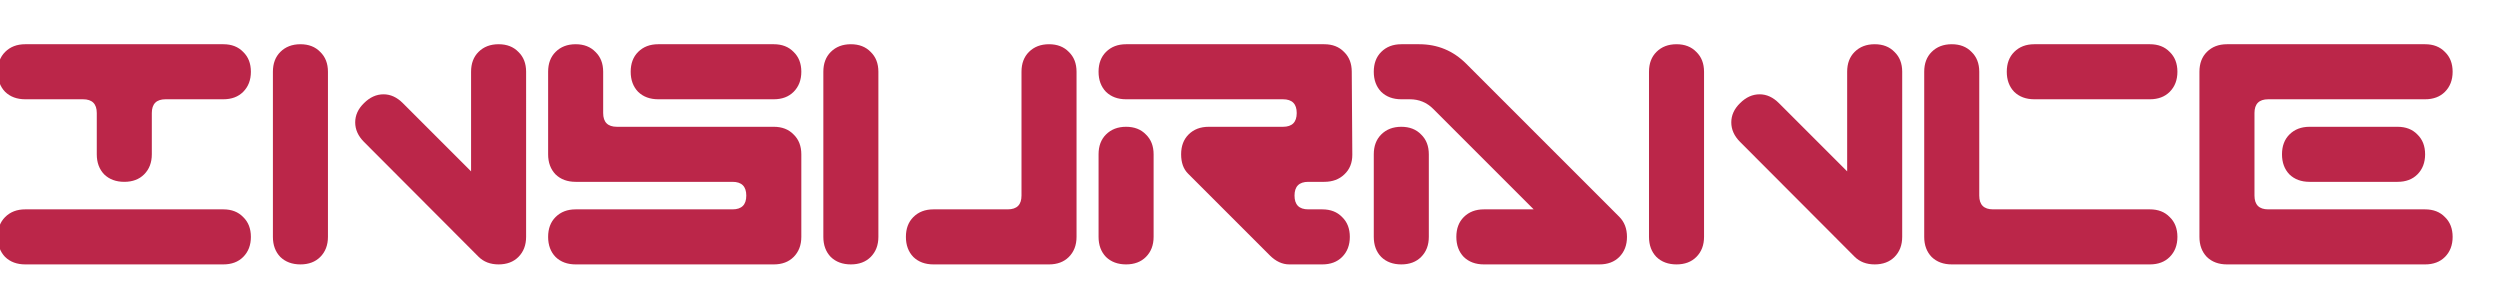
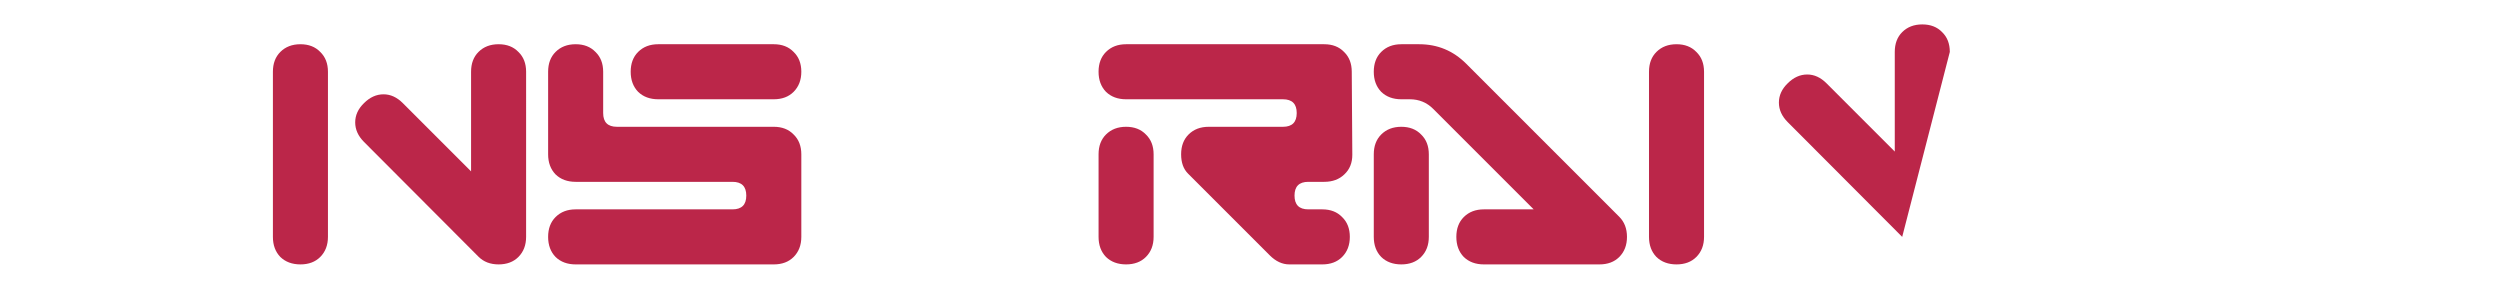
<svg xmlns="http://www.w3.org/2000/svg" xmlns:ns1="http://www.inkscape.org/namespaces/inkscape" xmlns:ns2="http://sodipodi.sourceforge.net/DTD/sodipodi-0.dtd" height="40" width="326.8" ns1:export-ydpi="90" ns1:export-xdpi="90" ns1:export-filename="D:\NIT-2016\webinar\favicon.png" ns2:docname="HeaderIcon.svg" ns1:version="1.2.2 (732a01da63, 2022-12-09)" xml:space="preserve" enable-background="new 0 0 44 44" viewBox="0 0 326.8 40" y="0px" x="0px" id="Ebene_1" version="1.1">
  <defs id="defs14">
    <clipPath clipPathUnits="userSpaceOnUse" id="clipPath3733">
      <path d="M 0,246.827 H 212.348 V 0 H 0 Z" id="path3731" ns1:connector-curvature="0" />
    </clipPath>
  </defs>
  <ns2:namedview ns1:document-rotation="0" ns1:guide-bbox="true" showguides="true" ns1:current-layer="g3723" ns1:window-maximized="1" ns1:window-y="-8" ns1:window-x="-8" ns1:cy="-6.0643393" ns1:cx="131.04246" ns1:zoom="3.7926638" showgrid="false" id="namedview12" ns1:window-height="1369" ns1:window-width="2560" ns1:pageshadow="2" ns1:pageopacity="0" guidetolerance="10" gridtolerance="10" objecttolerance="10" borderopacity="1" bordercolor="#666666" pagecolor="#FFFFFFfff" ns1:showpageshadow="2" ns1:pagecheckerboard="0" ns1:deskcolor="#d1d1d1">
    <ns2:guide ns1:locked="false" id="guide3881" orientation="1,0" position="59.957,41.089" />
    <ns2:guide ns1:locked="false" id="guide3883" orientation="0,1" position="34.601,-7.479" />
    <ns2:guide id="guide847" orientation="0,-1" position="21.225,37.663" ns1:locked="false" />
    <ns2:guide id="guide849" orientation="0,-1" position="12.656,9.318" ns1:locked="false" />
  </ns2:namedview>
  <radialGradient gradientUnits="userSpaceOnUse" gradientTransform="matrix(0.158,0,0,-0.158,-701.937,-1105.445)" r="205.465" cy="-6980.443" cx="4432.197" id="SVGID_1_">
    <stop id="stop4" style="stop-color:#466488" offset="0" />
    <stop id="stop6" style="stop-color:#003C65" offset="0.99" />
  </radialGradient>
  <style type="text/css" id="style23">
	.st0{fill:#7D4F23;}
	.st1{fill:#E75025;}
	.st2{fill:#F29320;}
	.st3{fill:#BE2026;}
	.st4{fill:#644F43;}
	.st5{fill:#066735;}
</style>
  <g id="g3723" ns1:label="logo_blue" transform="matrix(0.622,0,0,-0.622,-57.867,116.352)">
    <g aria-label="INSURANCE" transform="matrix(1,0,0,-1,0,60.63)" id="text355" style="font-size:57.84px;line-height:1.25;font-family:AbductionCyr;-inkscape-font-specification:'AbductionCyr, Normal';letter-spacing:0px;word-spacing:0px;fill:#bb2649;fill-opacity:1;stroke-width:1.607">
-       <path d="m 145.762,-111.353 q 0,2.603 -1.62,4.222 -1.562,1.562 -4.164,1.562 h -12.146 q -2.892,0 -2.892,2.892 v 8.676 q 0,2.603 -1.62,4.222 -1.562,1.562 -4.164,1.562 -2.603,0 -4.222,-1.562 -1.562,-1.62 -1.562,-4.222 v -8.676 q 0,-2.892 -2.892,-2.892 H 98.333 q -2.603,0 -4.222,-1.562 -1.562,-1.62 -1.562,-4.222 0,-2.603 1.562,-4.164 1.62,-1.62 4.222,-1.62 h 41.645 q 2.603,0 4.164,1.62 1.62,1.562 1.62,4.164 z m 0,34.704 q 0,2.603 -1.62,4.222 -1.562,1.562 -4.164,1.562 H 98.333 q -2.603,0 -4.222,-1.562 -1.562,-1.62 -1.562,-4.222 0,-2.603 1.562,-4.164 1.62,-1.62 4.222,-1.62 h 41.645 q 2.603,0 4.164,1.62 1.62,1.562 1.62,4.164 z" style="font-size:57.84px;fill:#bb2649;fill-opacity:1" id="path961" />
      <path d="m 203.601,-76.649 q 0,2.603 -1.62,4.222 -1.562,1.562 -4.164,1.562 -2.603,0 -4.222,-1.62 l -24.061,-24.119 q -1.851,-1.851 -1.851,-4.107 0,-2.256 1.851,-4.049 1.851,-1.851 4.107,-1.851 2.198,0 4.049,1.851 l 14.344,14.344 v -20.938 q 0,-2.603 1.562,-4.164 1.62,-1.62 4.222,-1.62 2.603,0 4.164,1.62 1.62,1.562 1.62,4.164 z m -41.645,0 q 0,2.603 -1.62,4.222 -1.562,1.562 -4.164,1.562 -2.603,0 -4.222,-1.562 -1.562,-1.62 -1.562,-4.222 v -34.704 q 0,-2.603 1.562,-4.164 1.62,-1.62 4.222,-1.62 2.603,0 4.164,1.62 1.62,1.562 1.62,4.164 z" style="font-size:57.84px;fill:#bb2649;fill-opacity:1" id="path963" />
      <path d="m 261.441,-111.353 q 0,2.603 -1.62,4.222 -1.562,1.562 -4.164,1.562 H 231.365 q -2.603,0 -4.222,-1.562 -1.562,-1.62 -1.562,-4.222 0,-2.603 1.562,-4.164 1.62,-1.62 4.222,-1.62 h 24.293 q 2.603,0 4.164,1.62 1.62,1.562 1.62,4.164 z m 0,17.352 v 17.352 q 0,2.603 -1.62,4.222 -1.562,1.562 -4.164,1.562 h -41.645 q -2.603,0 -4.222,-1.562 -1.562,-1.62 -1.562,-4.222 0,-2.603 1.562,-4.164 1.62,-1.62 4.222,-1.62 h 32.969 q 2.892,0 2.892,-2.892 0,-2.892 -2.892,-2.892 h -32.969 q -2.603,0 -4.222,-1.562 -1.562,-1.62 -1.562,-4.222 v -17.352 q 0,-2.603 1.562,-4.164 1.62,-1.62 4.222,-1.62 2.603,0 4.164,1.62 1.62,1.562 1.62,4.164 v 8.676 q 0,2.892 2.892,2.892 h 32.969 q 2.603,0 4.164,1.62 1.62,1.562 1.62,4.164 z" style="font-size:57.84px;fill:#bb2649;fill-opacity:1" id="path965" />
-       <path d="m 319.281,-76.649 q 0,2.603 -1.62,4.222 -1.562,1.562 -4.164,1.562 h -24.293 q -2.603,0 -4.222,-1.562 -1.562,-1.62 -1.562,-4.222 0,-2.603 1.562,-4.164 1.62,-1.62 4.222,-1.62 h 15.617 q 2.892,0 2.892,-2.892 v -26.028 q 0,-2.603 1.562,-4.164 1.62,-1.62 4.222,-1.62 2.603,0 4.164,1.62 1.62,1.562 1.62,4.164 z m -41.645,0 q 0,2.603 -1.62,4.222 -1.562,1.562 -4.164,1.562 -2.603,0 -4.222,-1.562 -1.562,-1.62 -1.562,-4.222 v -34.704 q 0,-2.603 1.562,-4.164 1.62,-1.62 4.222,-1.62 2.603,0 4.164,1.62 1.62,1.562 1.62,4.164 z" style="font-size:57.84px;fill:#bb2649;fill-opacity:1" id="path967" />
      <path d="m 377.237,-93.886 q 0,2.545 -1.677,4.107 -1.62,1.562 -4.222,1.562 h -3.355 q -2.892,0 -2.892,2.892 0,2.892 2.892,2.892 h 2.95 q 2.603,0 4.164,1.62 1.62,1.562 1.62,4.164 0,2.603 -1.62,4.222 -1.562,1.562 -4.164,1.562 h -6.941 q -2.198,0 -4.107,-1.909 l -17.178,-17.178 q -1.446,-1.446 -1.446,-4.049 0,-2.603 1.562,-4.164 1.62,-1.62 4.222,-1.62 h 15.617 q 2.892,0 2.892,-2.892 0,-2.892 -2.892,-2.892 h -32.969 q -2.603,0 -4.222,-1.562 -1.562,-1.62 -1.562,-4.222 0,-2.603 1.562,-4.164 1.62,-1.62 4.222,-1.62 h 41.645 q 2.603,0 4.164,1.62 1.62,1.562 1.62,4.164 z m -41.76,17.236 q 0,2.603 -1.62,4.222 -1.562,1.562 -4.164,1.562 -2.603,0 -4.222,-1.562 -1.562,-1.62 -1.562,-4.222 v -17.352 q 0,-2.603 1.562,-4.164 1.62,-1.62 4.222,-1.62 2.603,0 4.164,1.62 1.62,1.562 1.62,4.164 z" style="font-size:57.84px;fill:#bb2649;fill-opacity:1" id="path969" />
      <path d="m 434.961,-76.649 q 0,2.603 -1.62,4.222 -1.562,1.562 -4.164,1.562 h -24.293 q -2.603,0 -4.222,-1.562 -1.562,-1.62 -1.562,-4.222 0,-2.603 1.562,-4.164 1.62,-1.62 4.222,-1.62 h 10.469 l -21.112,-21.112 q -2.024,-2.024 -4.916,-2.024 h -1.793 q -2.603,0 -4.222,-1.562 -1.562,-1.62 -1.562,-4.222 0,-2.603 1.562,-4.164 1.62,-1.62 4.222,-1.62 h 3.76 q 5.784,0 9.891,4.107 l 32.159,32.159 q 1.62,1.62 1.62,4.222 z m -41.645,0 q 0,2.603 -1.62,4.222 -1.562,1.562 -4.164,1.562 -2.603,0 -4.222,-1.562 -1.562,-1.62 -1.562,-4.222 v -17.352 q 0,-2.603 1.562,-4.164 1.62,-1.62 4.222,-1.62 2.603,0 4.164,1.62 1.62,1.562 1.62,4.164 z" style="font-size:57.84px;fill:#bb2649;fill-opacity:1" id="path971" />
-       <path d="m 492.801,-76.649 q 0,2.603 -1.62,4.222 -1.562,1.562 -4.164,1.562 -2.603,0 -4.222,-1.62 l -24.061,-24.119 q -1.851,-1.851 -1.851,-4.107 0,-2.256 1.851,-4.049 1.851,-1.851 4.107,-1.851 2.198,0 4.049,1.851 l 14.344,14.344 v -20.938 q 0,-2.603 1.562,-4.164 1.62,-1.62 4.222,-1.62 2.603,0 4.164,1.62 1.62,1.562 1.62,4.164 z m -41.645,0 q 0,2.603 -1.62,4.222 -1.562,1.562 -4.164,1.562 -2.603,0 -4.222,-1.562 -1.562,-1.62 -1.562,-4.222 v -34.704 q 0,-2.603 1.562,-4.164 1.62,-1.62 4.222,-1.62 2.603,0 4.164,1.62 1.62,1.562 1.62,4.164 z" style="font-size:57.84px;fill:#bb2649;fill-opacity:1" id="path973" />
-       <path d="m 550.641,-111.353 q 0,2.603 -1.62,4.222 -1.562,1.562 -4.164,1.562 H 520.564 q -2.603,0 -4.222,-1.562 -1.562,-1.62 -1.562,-4.222 0,-2.603 1.562,-4.164 1.62,-1.62 4.222,-1.62 h 24.293 q 2.603,0 4.164,1.62 1.62,1.562 1.62,4.164 z m 0,34.704 q 0,2.603 -1.62,4.222 -1.562,1.562 -4.164,1.562 h -41.645 q -2.603,0 -4.222,-1.562 -1.562,-1.62 -1.562,-4.222 v -34.704 q 0,-2.603 1.562,-4.164 1.62,-1.62 4.222,-1.62 2.603,0 4.164,1.62 1.62,1.562 1.62,4.164 v 26.028 q 0,2.892 2.892,2.892 h 32.969 q 2.603,0 4.164,1.62 1.62,1.562 1.62,4.164 z" style="font-size:57.84px;fill:#bb2649;fill-opacity:1" id="path975" />
-       <path d="m 602.697,-94.001 q 0,2.603 -1.62,4.222 -1.562,1.562 -4.164,1.562 H 578.404 q -2.603,0 -4.222,-1.562 -1.562,-1.62 -1.562,-4.222 0,-2.603 1.562,-4.164 1.62,-1.62 4.222,-1.62 h 18.509 q 2.603,0 4.164,1.62 1.62,1.562 1.62,4.164 z m 5.784,17.352 q 0,2.603 -1.62,4.222 -1.562,1.562 -4.164,1.562 h -41.645 q -2.603,0 -4.222,-1.562 -1.562,-1.62 -1.562,-4.222 v -34.704 q 0,-2.603 1.562,-4.164 1.62,-1.62 4.222,-1.62 h 41.645 q 2.603,0 4.164,1.62 1.62,1.562 1.62,4.164 0,2.603 -1.62,4.222 -1.562,1.562 -4.164,1.562 h -32.969 q -2.892,0 -2.892,2.892 v 17.352 q 0,2.892 2.892,2.892 h 32.969 q 2.603,0 4.164,1.62 1.62,1.562 1.62,4.164 z" style="font-size:57.84px;fill:#bb2649;fill-opacity:1" id="path977" />
+       <path d="m 492.801,-76.649 l -24.061,-24.119 q -1.851,-1.851 -1.851,-4.107 0,-2.256 1.851,-4.049 1.851,-1.851 4.107,-1.851 2.198,0 4.049,1.851 l 14.344,14.344 v -20.938 q 0,-2.603 1.562,-4.164 1.62,-1.62 4.222,-1.62 2.603,0 4.164,1.62 1.62,1.562 1.62,4.164 z m -41.645,0 q 0,2.603 -1.62,4.222 -1.562,1.562 -4.164,1.562 -2.603,0 -4.222,-1.562 -1.562,-1.62 -1.562,-4.222 v -34.704 q 0,-2.603 1.562,-4.164 1.62,-1.62 4.222,-1.62 2.603,0 4.164,1.62 1.62,1.562 1.62,4.164 z" style="font-size:57.84px;fill:#bb2649;fill-opacity:1" id="path973" />
    </g>
  </g>
  <style type="text/css" id="style195">
	.st0{fill-rule:evenodd;clip-rule:evenodd;fill:#541800;}
</style>
</svg>